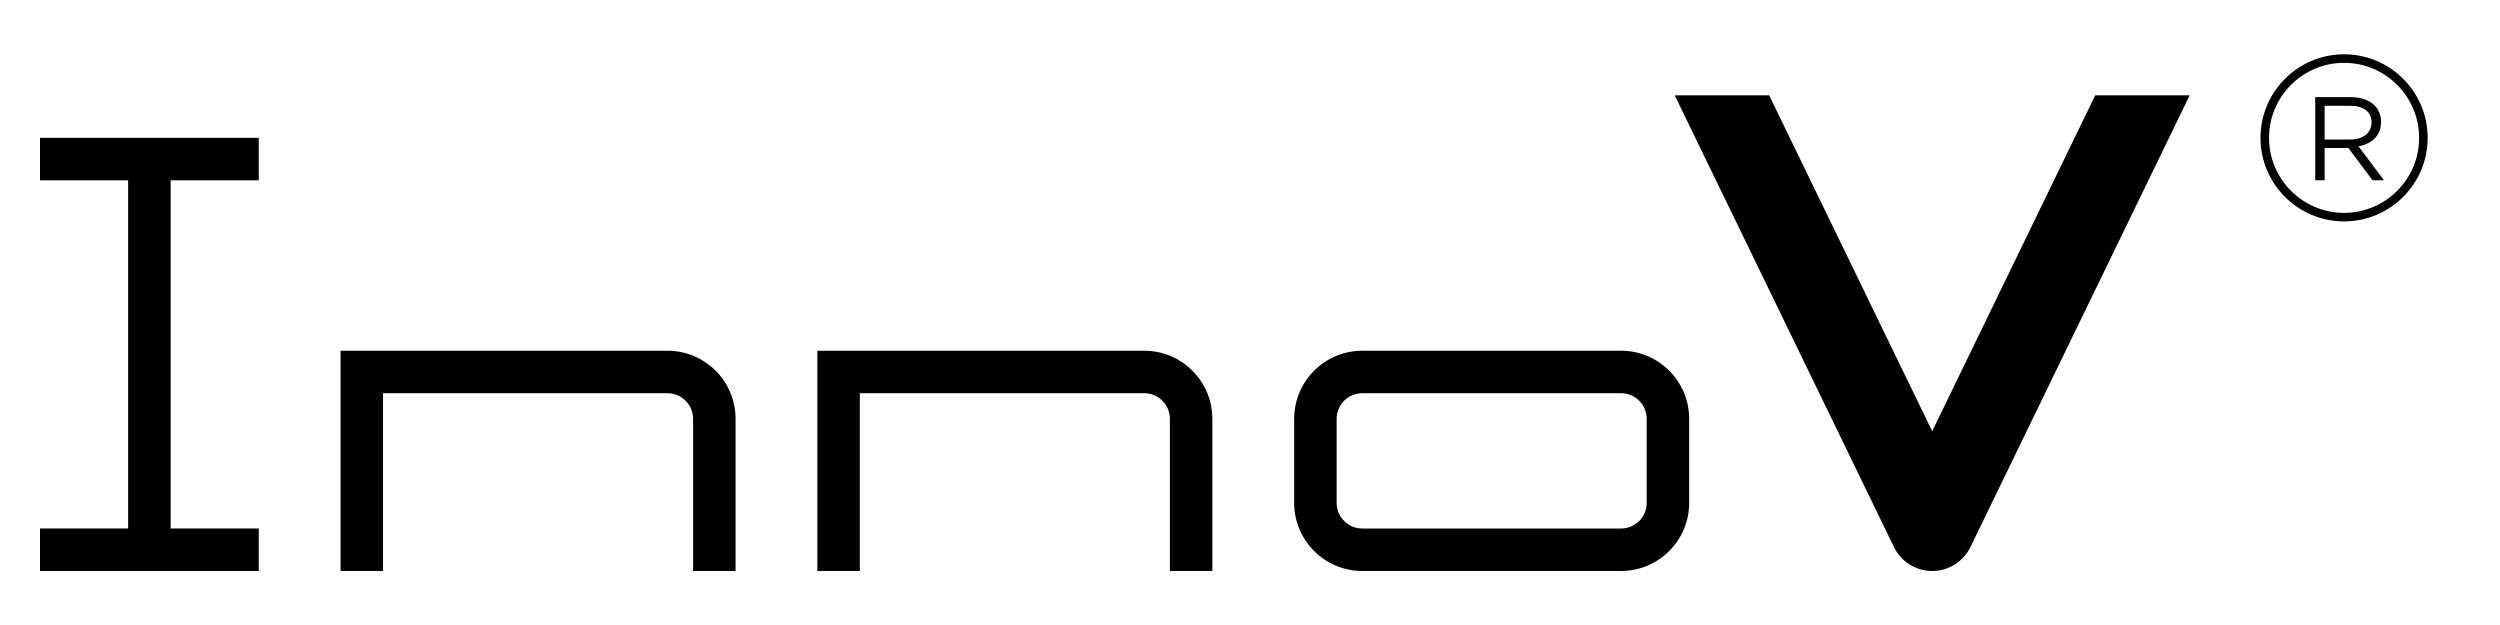
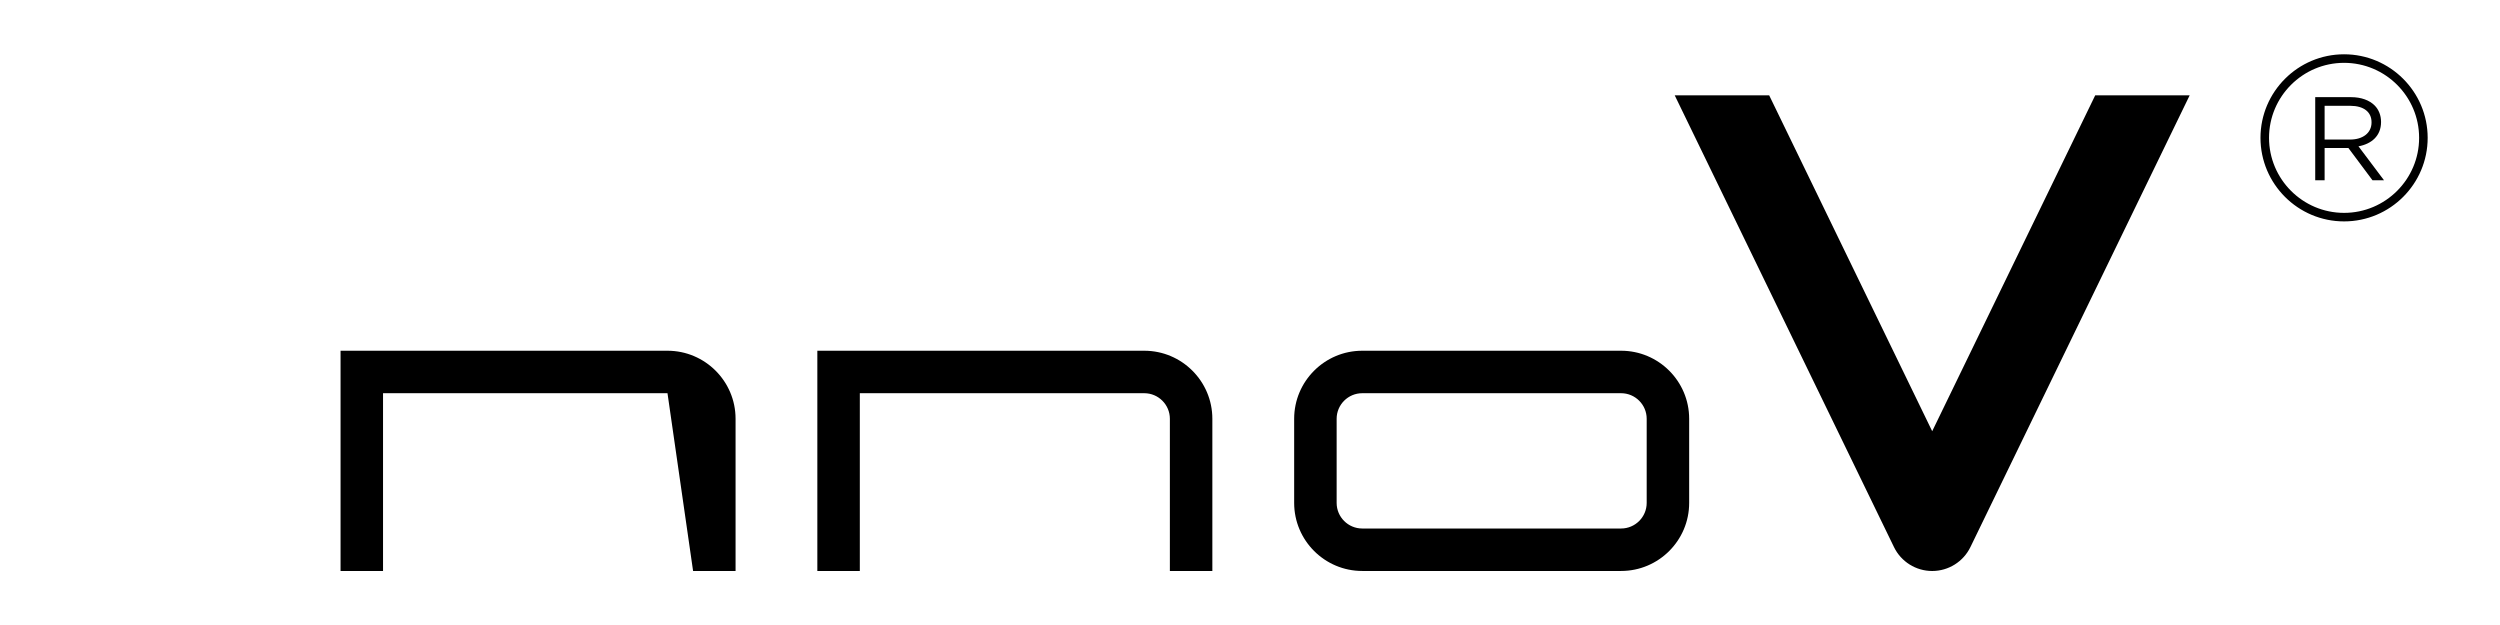
<svg xmlns="http://www.w3.org/2000/svg" xmlns:ns1="http://www.serif.com/" width="100%" height="100%" viewBox="0 0 600 150" xml:space="preserve" style="fill-rule:evenodd;clip-rule:evenodd;stroke-linejoin:round;stroke-miterlimit:2;">
  <g transform="matrix(1,0,0,1,-231.505,-350.04)">
    <g id="LOGOS-INNO" ns1:id="LOGOS INNO" transform="matrix(0.978,0,0,0.53,1041.69,350.04)">
-       <rect x="-828.743" y="0" width="613.743" height="283" style="fill:none;" />
      <g transform="matrix(0.798,0,0,1.472,-3502.09,-930.042)">
        <g transform="matrix(4.167,0,0,4.167,3555.74,807.469)">
-           <path d="M0,-16.259L-24.127,-16.259L-24.127,0L-20.992,0L-20.992,-13.123L0,-13.123C1.041,-13.123 1.889,-12.276 1.889,-11.235L1.889,0L5.024,0L5.024,-11.235C5.024,-14.005 2.77,-16.259 0,-16.259" style="fill-rule:nonzero;" />
+           <path d="M0,-16.259L-24.127,-16.259L-24.127,0L-20.992,0L-20.992,-13.123L0,-13.123L1.889,0L5.024,0L5.024,-11.235C5.024,-14.005 2.77,-16.259 0,-16.259" style="fill-rule:nonzero;" />
        </g>
        <g transform="matrix(4.167,0,0,4.167,3702.36,807.469)">
          <path d="M0,-16.259L-24.127,-16.259L-24.127,0L-20.992,0L-20.992,-13.123L0,-13.123C1.041,-13.123 1.889,-12.276 1.889,-11.235L1.889,0L5.024,0L5.024,-11.235C5.024,-14.005 2.771,-16.259 0,-16.259" style="fill-rule:nonzero;" />
        </g>
        <g transform="matrix(4.167,0,0,4.167,3848.99,807.469)">
          <path d="M0,-16.259L-19.103,-16.259C-21.873,-16.259 -24.127,-14.005 -24.127,-11.235L-24.127,-5.024C-24.127,-2.254 -21.873,0 -19.103,0L0,0C2.771,0 5.024,-2.254 5.024,-5.024L5.024,-11.235C5.024,-14.005 2.771,-16.259 0,-16.259M1.889,-5.024C1.889,-3.983 1.041,-3.135 0,-3.135L-19.103,-3.135C-20.144,-3.135 -20.992,-3.983 -20.992,-5.024L-20.992,-11.235C-20.992,-12.276 -20.144,-13.123 -19.103,-13.123L0,-13.123C1.041,-13.123 1.889,-12.276 1.889,-11.235L1.889,-5.024Z" style="fill-rule:nonzero;" />
        </g>
        <g transform="matrix(4.167,0,0,4.167,3362.78,807.472)">
-           <path d="M0,-31.977L0,-28.841L6.504,-28.841L6.504,-3.136L0,-3.136L0,0L16.144,0L16.144,-3.136L9.64,-3.136L9.64,-28.841L16.144,-28.841L16.144,-31.977L0,-31.977Z" style="fill-rule:nonzero;" />
-         </g>
+           </g>
        <g transform="matrix(4.167,0,0,4.167,3944.66,704.152)">
          <path d="M0,14.477L-12.03,-10.319L-19.001,-10.319L-2.821,23.029C-2.297,24.11 -1.201,24.796 0,24.796C1.201,24.796 2.297,24.11 2.821,23.029L19.001,-10.319L12.03,-10.319L0,14.477Z" style="fill-rule:nonzero;" />
        </g>
        <g transform="matrix(4.167,0,0,4.167,4082.69,679.609)">
          <path d="M0,-2.455L0,-2.473C0,-2.955 -0.175,-3.385 -0.474,-3.683C-0.859,-4.069 -1.464,-4.296 -2.218,-4.296L-4.858,-4.296L-4.858,1.841L-4.165,1.841L-4.165,-0.544L-2.411,-0.544L-0.631,1.841L0.219,1.841L-1.666,-0.666C-0.702,-0.842 0,-1.438 0,-2.455M-4.165,-1.166L-4.165,-3.657L-2.271,-3.657C-1.28,-3.657 -0.702,-3.201 -0.702,-2.446L-0.702,-2.429C-0.702,-1.64 -1.359,-1.166 -2.28,-1.166L-4.165,-1.166Z" style="fill-rule:nonzero;" />
        </g>
        <g transform="matrix(4.167,0,0,4.167,4071.32,699.932)">
          <path d="M0,-12.337C-3.401,-12.337 -6.169,-9.57 -6.169,-6.169C-6.169,-2.767 -3.401,0 0,0C3.401,0 6.169,-2.767 6.169,-6.169C6.169,-9.57 3.401,-12.337 0,-12.337M0,-0.63C-3.054,-0.63 -5.538,-3.115 -5.538,-6.169C-5.538,-9.222 -3.054,-11.706 0,-11.706C3.054,-11.706 5.538,-9.222 5.538,-6.169C5.538,-3.115 3.054,-0.63 0,-0.63" style="fill-rule:nonzero;" />
        </g>
      </g>
    </g>
  </g>
</svg>